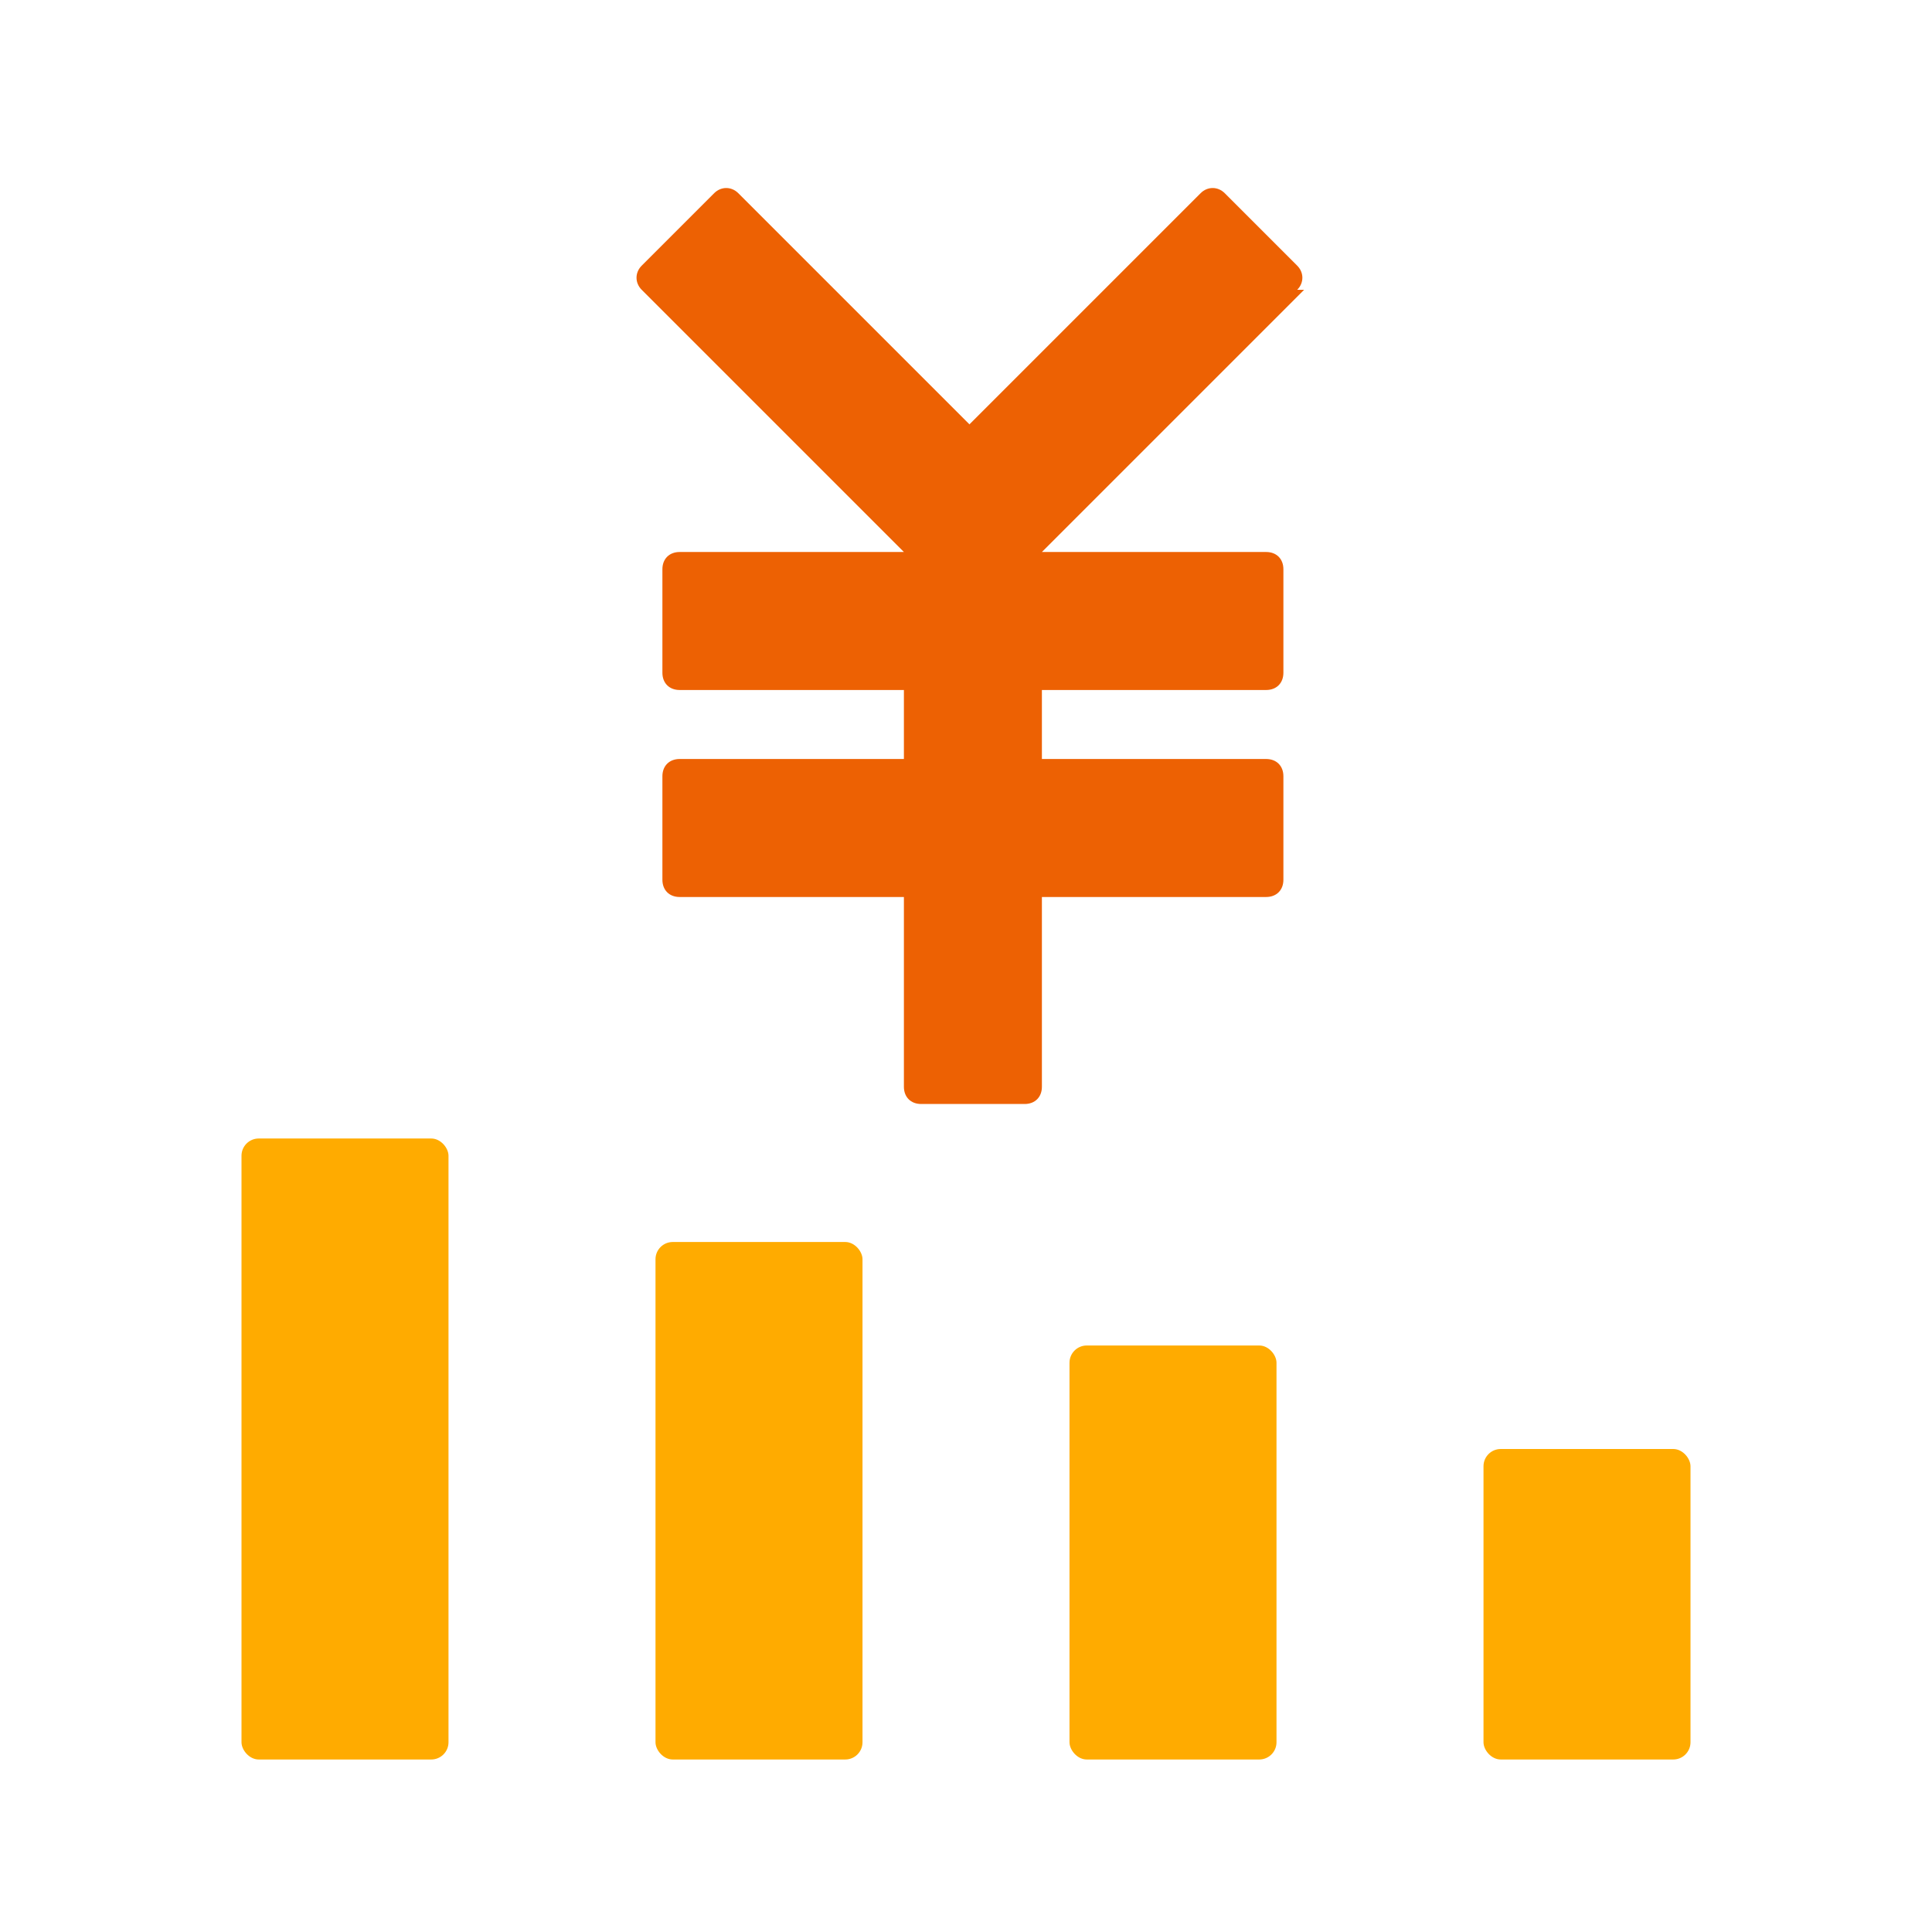
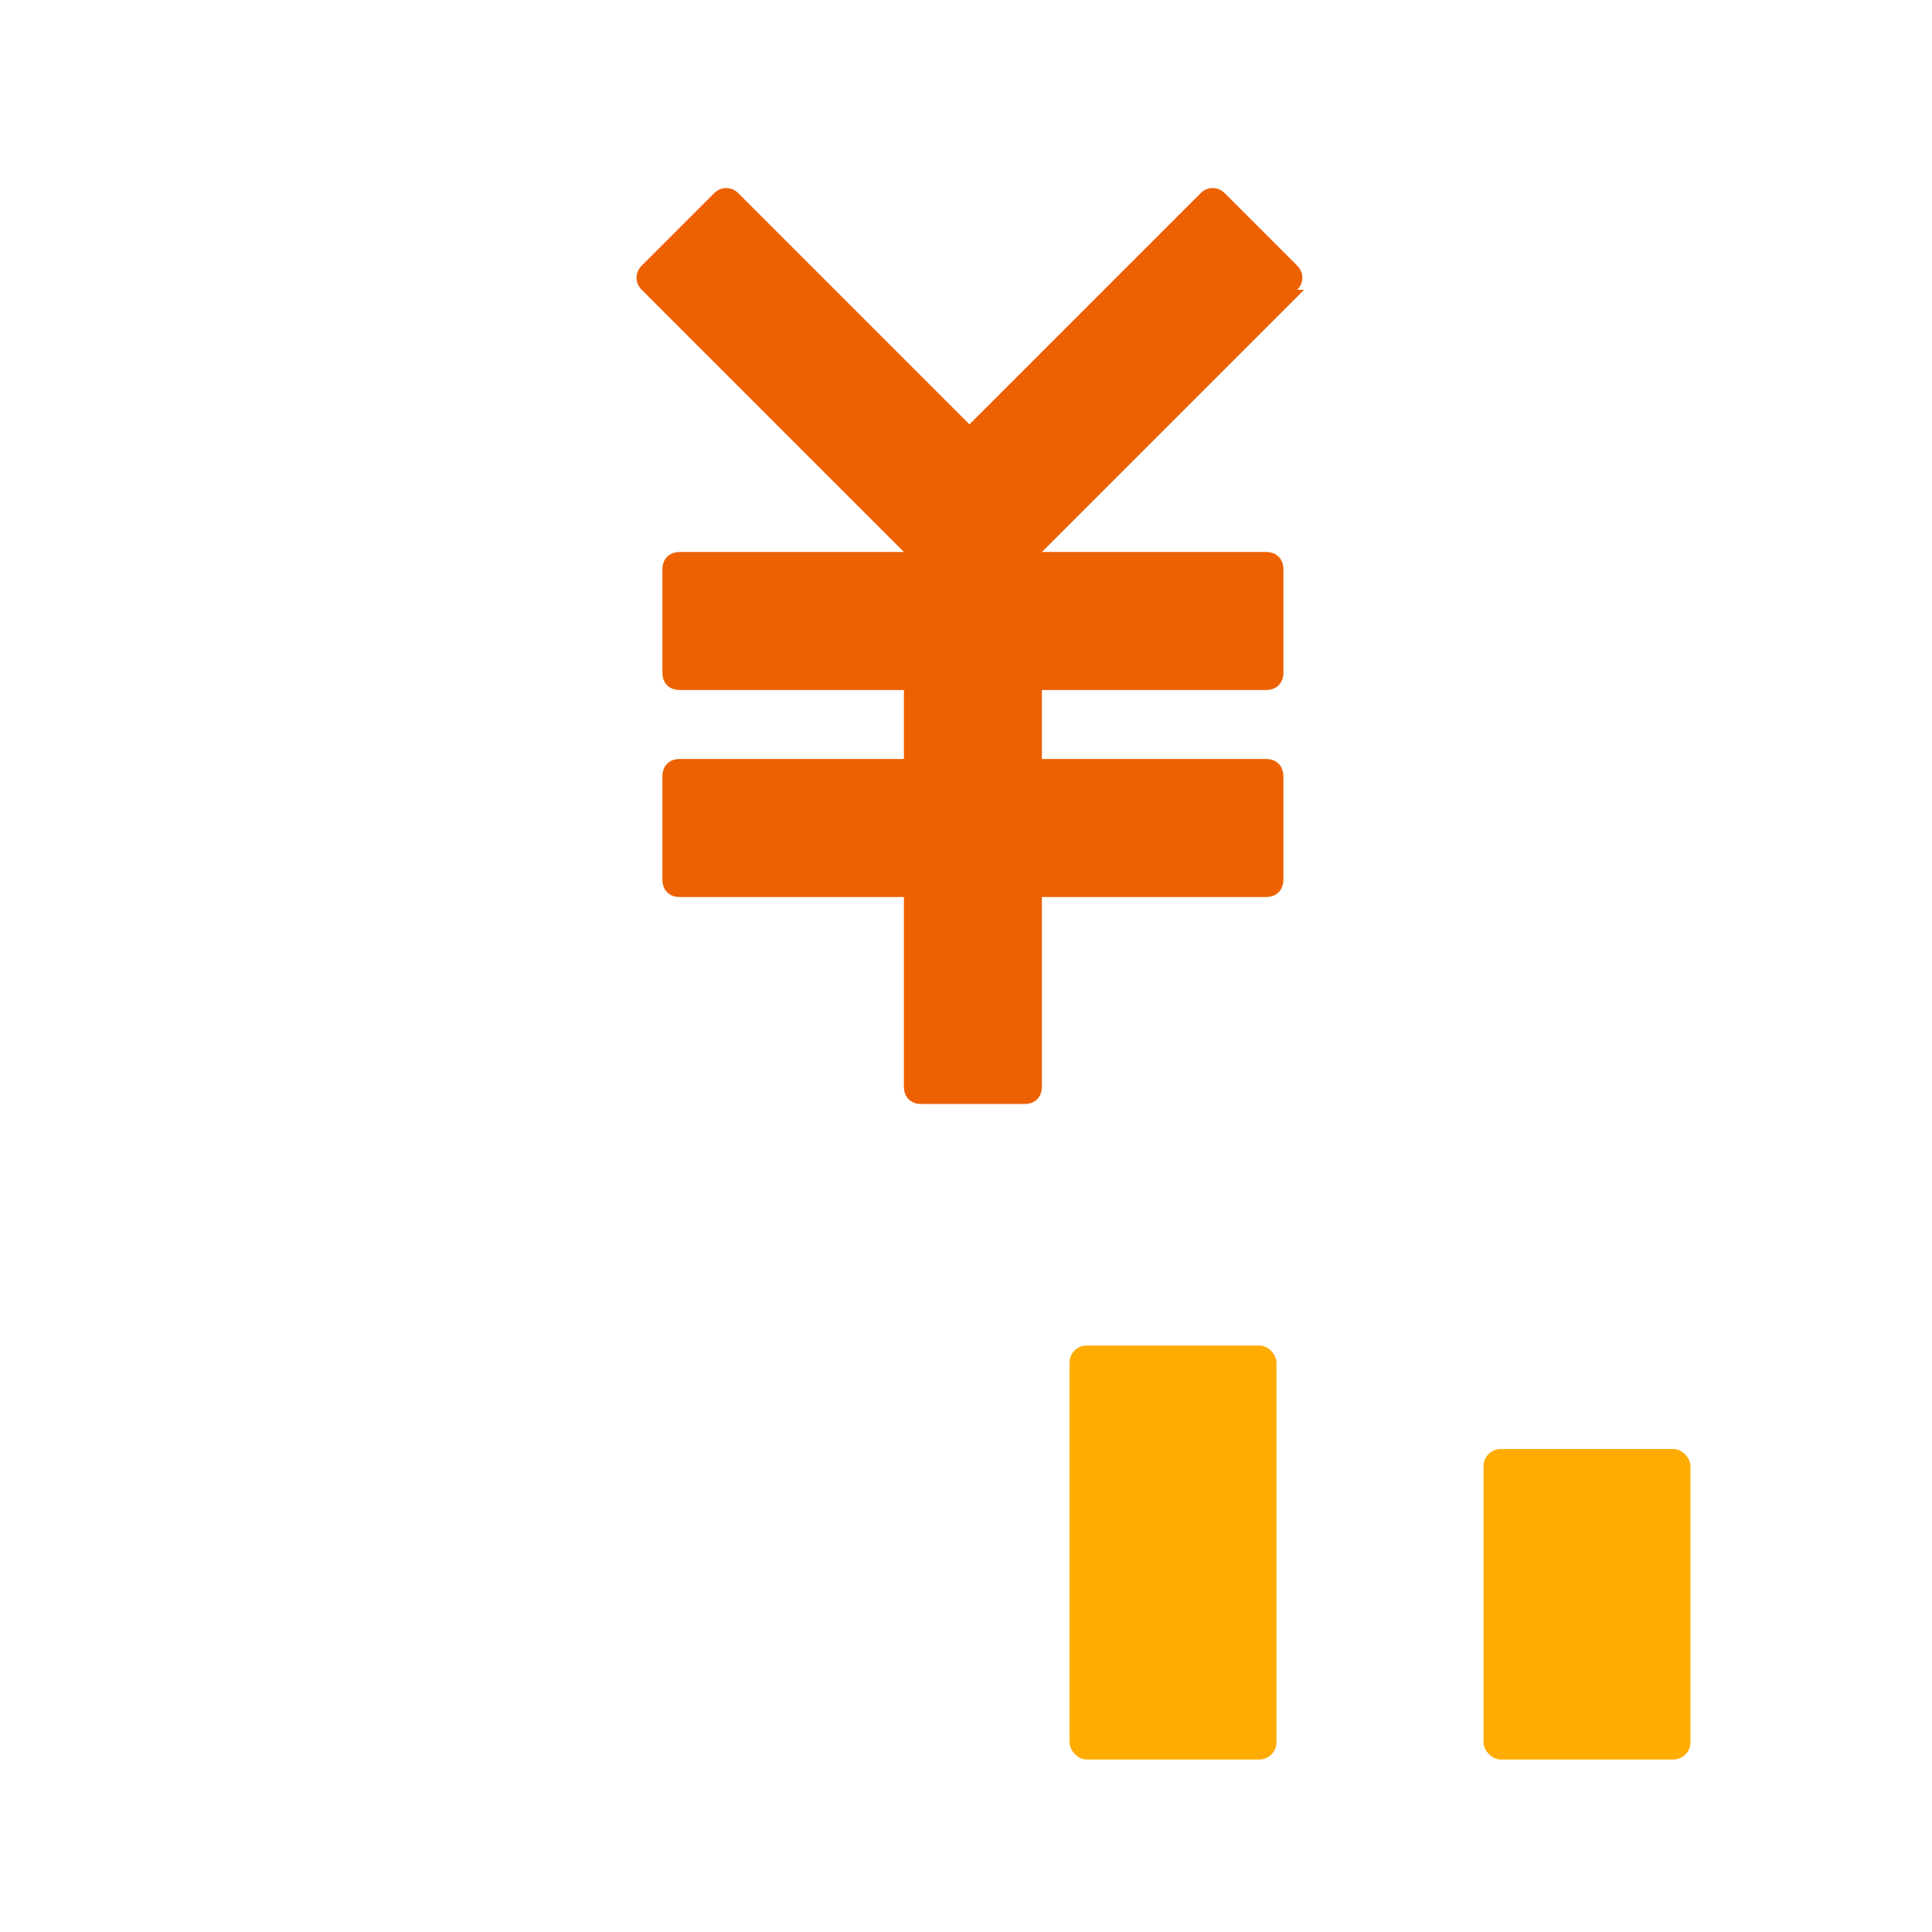
<svg xmlns="http://www.w3.org/2000/svg" width="56" height="56" viewBox="0 0 56 56">
  <style>@media(forced-colors:active){@media(prefers-color-scheme:dark){[fill]:not([fill="none"]){fill:#fff!important}}@media(prefers-color-scheme:light){[fill]:not([fill="none"]){fill:#000!important}}}</style>
  <g fill="#ffab00">
-     <rect x="7" y="33" width="6" height="18" rx=".5" ry=".5" />
-     <rect x="19" y="36" width="6" height="15" rx=".5" ry=".5" />
    <rect x="31" y="39" width="6" height="12" rx=".5" ry=".5" />
    <rect x="43" y="42" width="6" height="9" rx=".5" ry=".5" />
  </g>
  <path d="m37.6,8.4c.2-.2.2-.5,0-.7l-2.1-2.1c-.2-.2-.5-.2-.7,0l-6.7,6.7-6.7-6.7c-.2-.2-.5-.2-.7,0l-2.1,2.1c-.2.2-.2.5,0,.7l7.6,7.6h0c0,0-6.5,0-6.5,0-.3,0-.5.2-.5.5v3c0,.3.2.5.5.5h6.5v2h-6.5c-.3,0-.5.2-.5.5v3c0,.3.2.5.5.5h6.5v5.5c0,.3.2.5.5.5h3c.3,0,.5-.2.5-.5v-5.5h6.5c.3,0,.5-.2.5-.5v-3c0-.3-.2-.5-.5-.5h-6.5v-2h6.5c.3,0,.5-.2.5-.5v-3c0-.3-.2-.5-.5-.5h-6.5c0,0,7.6-7.6,7.6-7.6Z" fill="#ed6103" />
</svg>